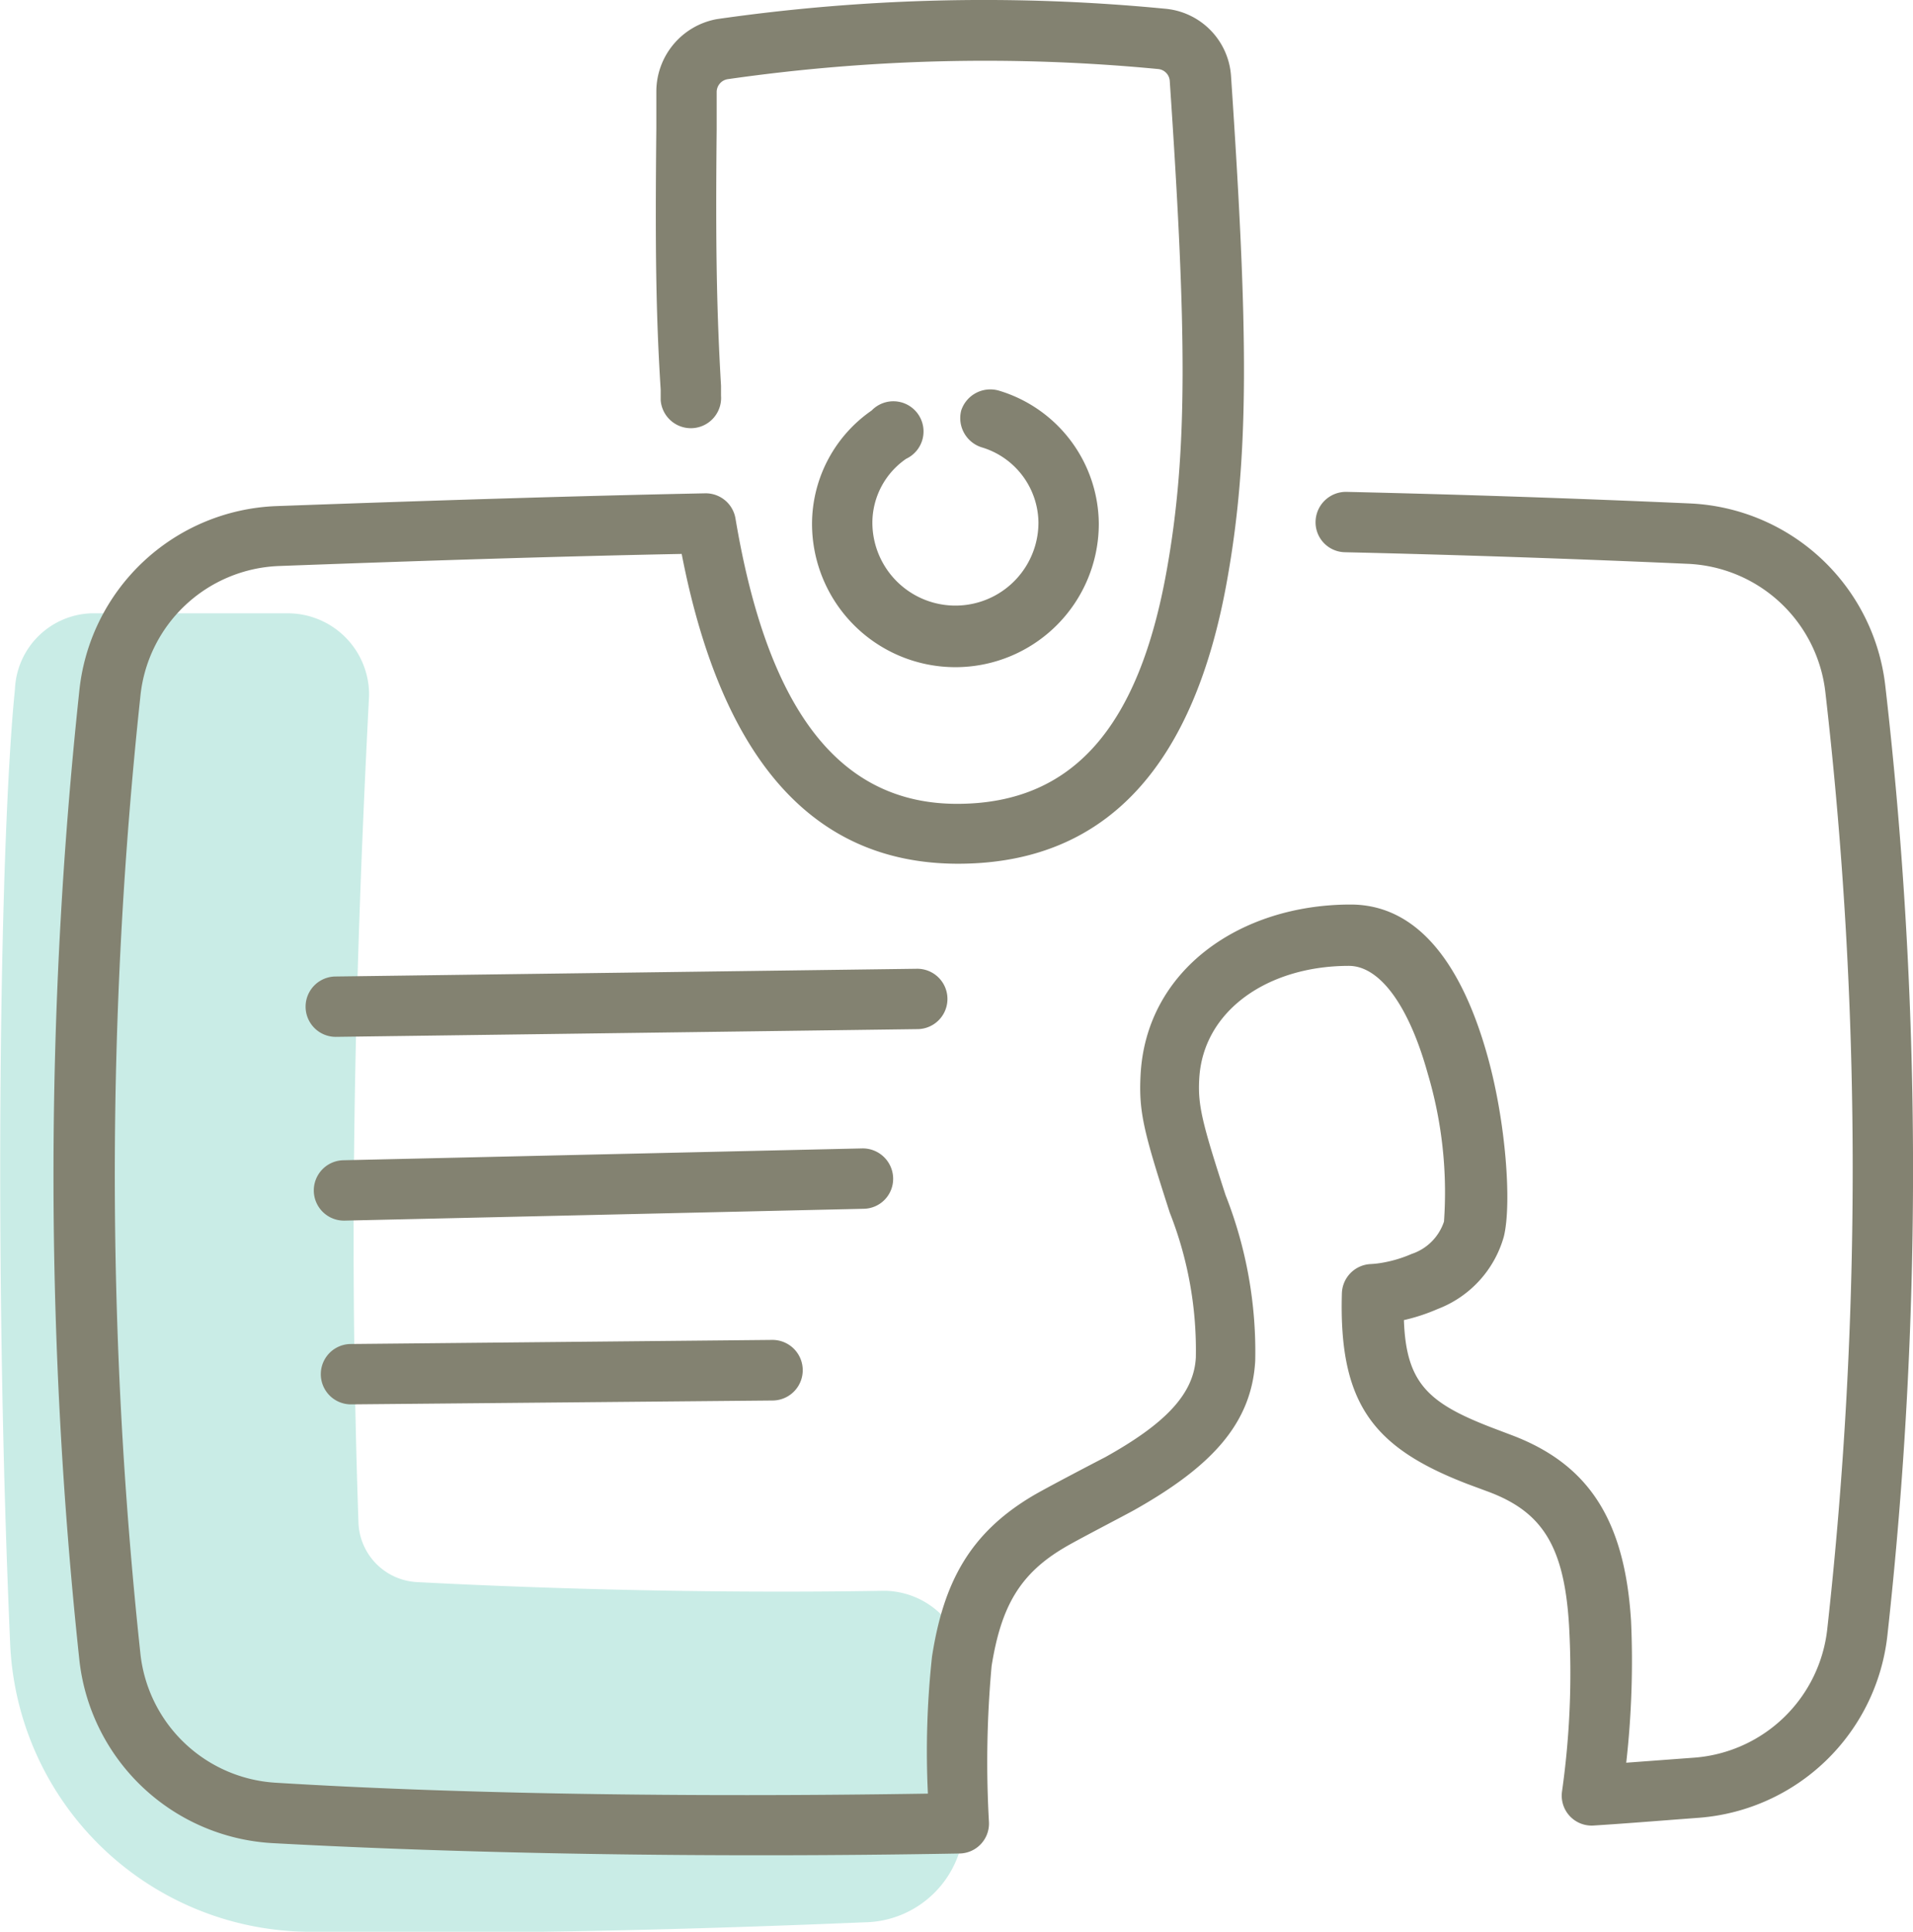
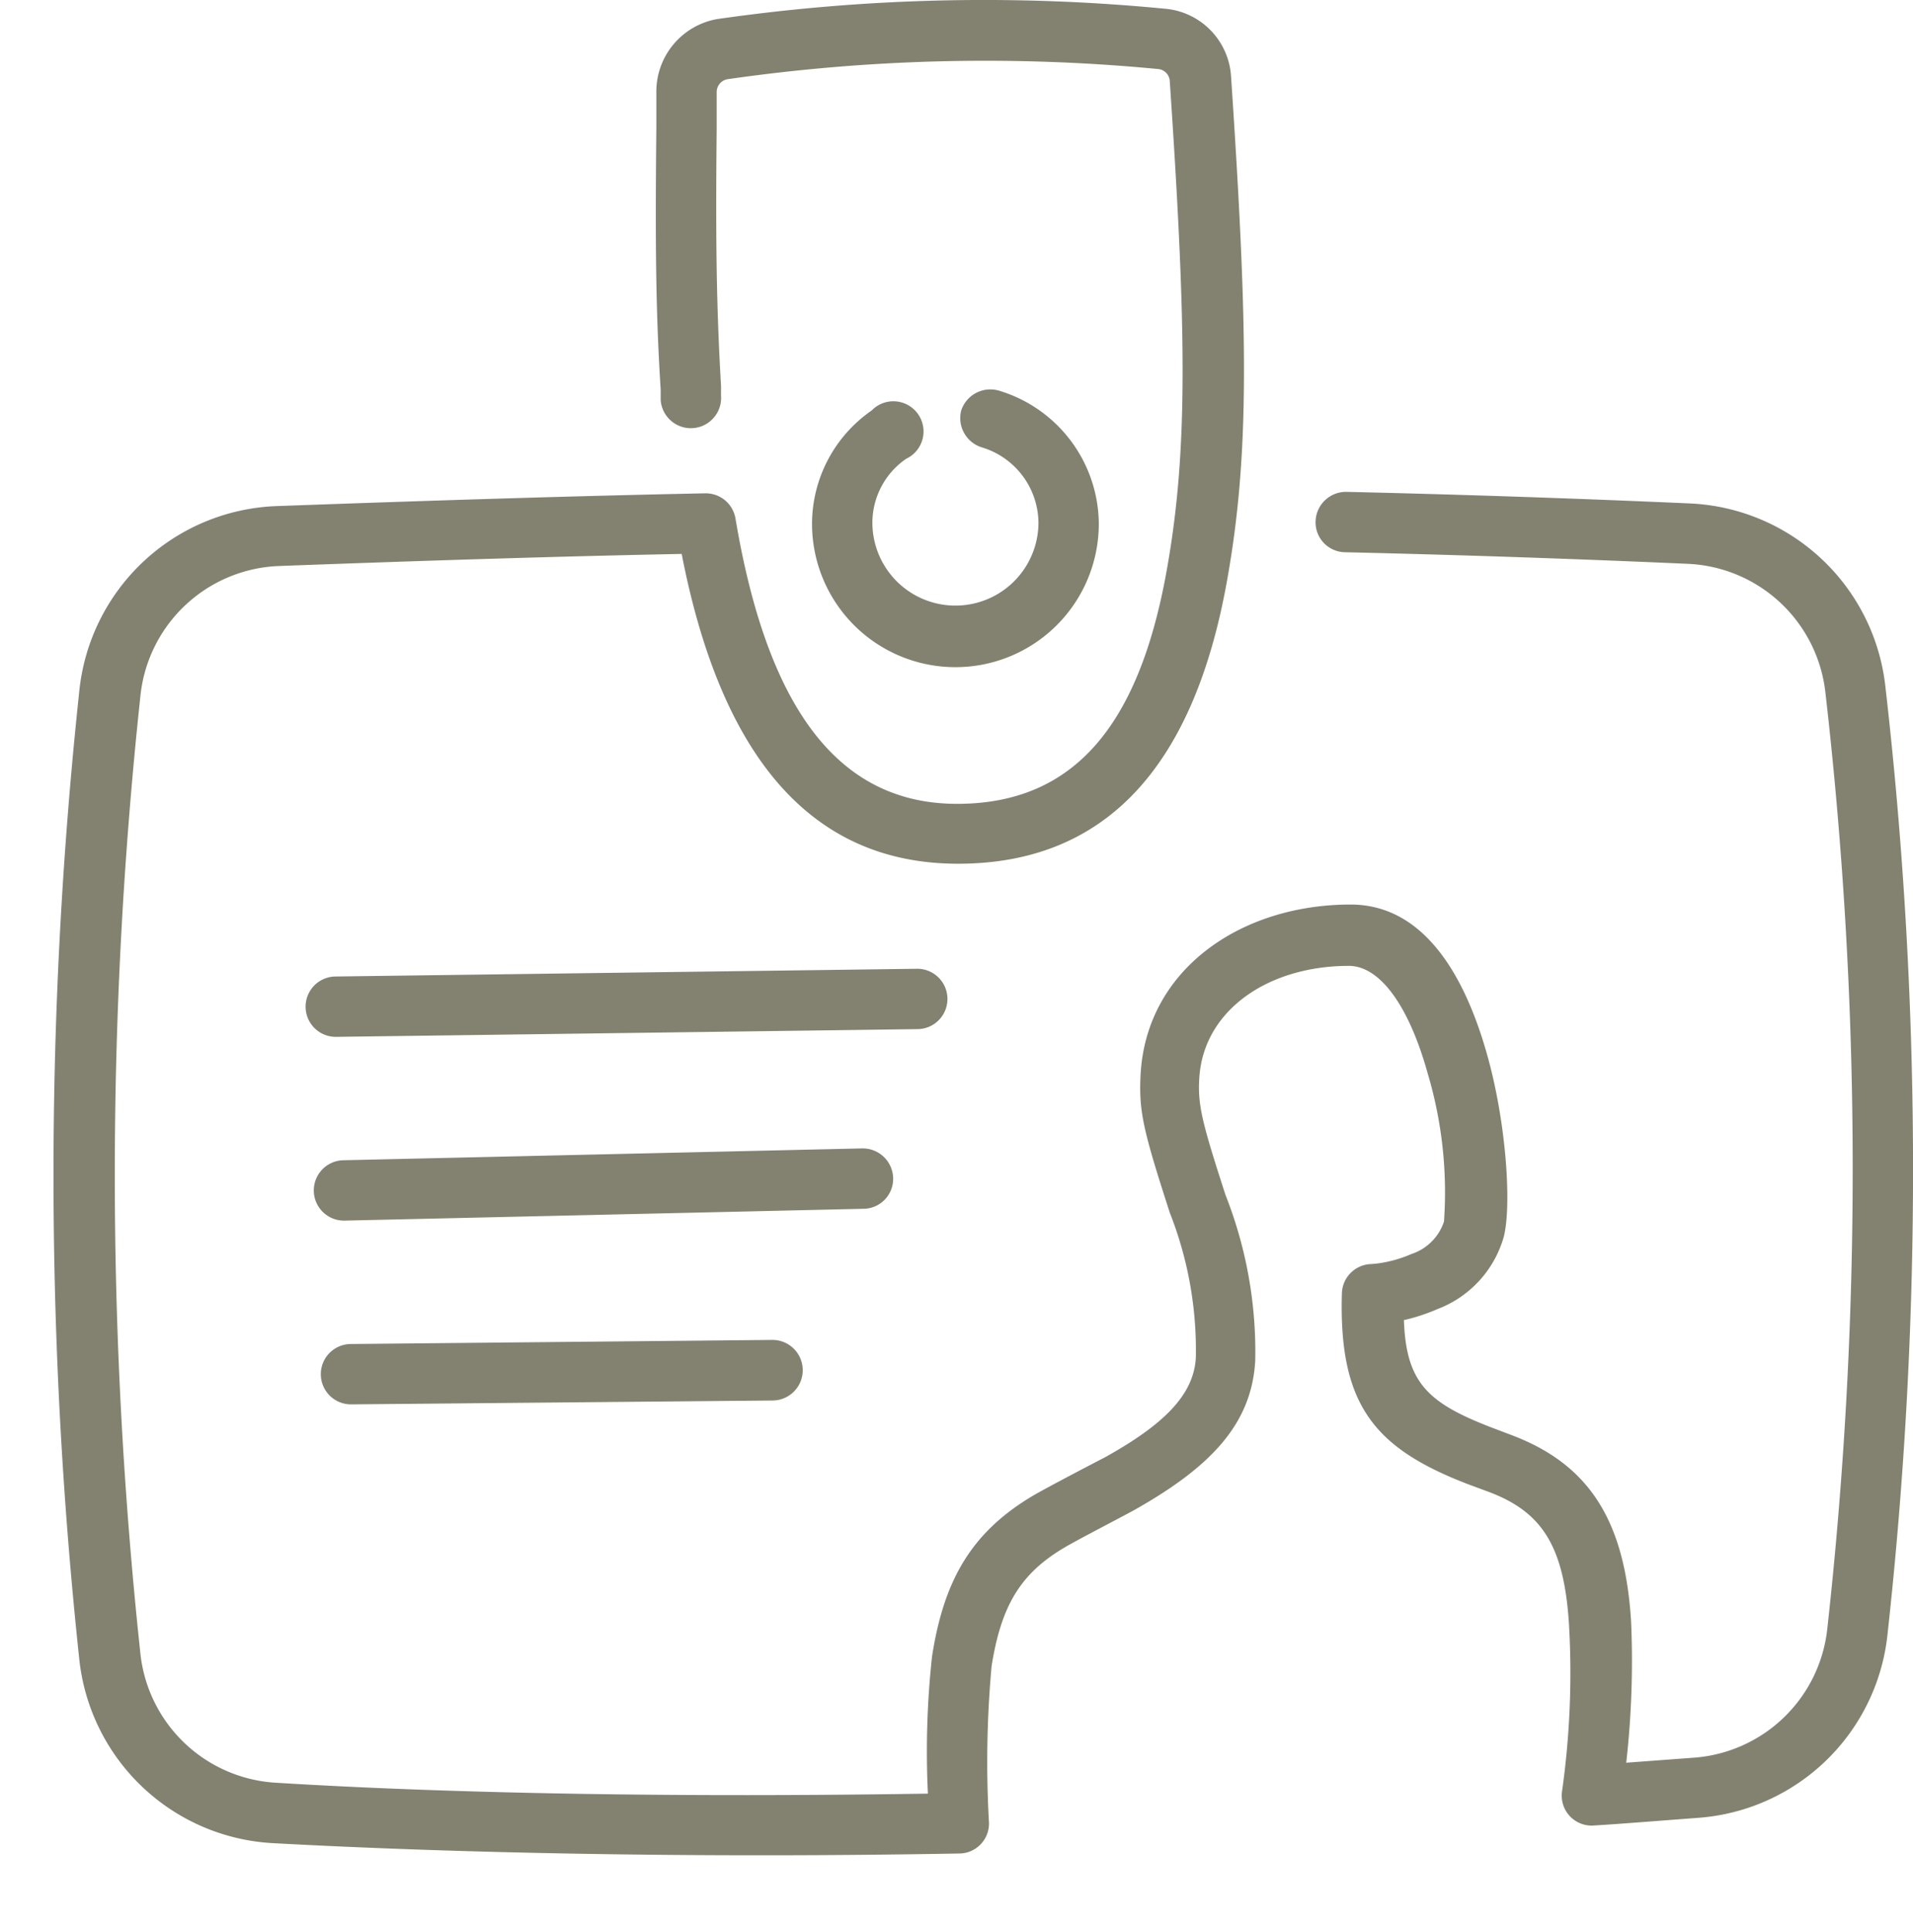
<svg xmlns="http://www.w3.org/2000/svg" viewBox="0 0 79.25 80">
  <defs>
    <style>.cls-1{fill:#c9ece6;}.cls-1,.cls-2{fill-rule:evenodd;}.cls-2{fill:#838271;}</style>
  </defs>
  <title>Asset 1</title>
  <g id="Layer_2" data-name="Layer 2">
    <g id="Layer_1-2" data-name="Layer 1">
      <g id="Page-1">
        <g id="careers.greatwestlife.com-opt3">
          <g id="Illustration-Card-1">
            <g id="Illustrative-_-Employee_01_S" data-name="Illustrative-/-Employee_01_S">
-               <path id="Fill" class="cls-1" d="M40,69.32a3.4,3.4,0,0,0-3.39-3.44c-8.27.14-15.71-.17-19.34-.36a2.56,2.56,0,0,1-2.42-2.47c-.37-10.8-.23-21.29.44-34.24a3.37,3.37,0,0,0-3.42-3.41H3.76A3.28,3.28,0,0,0,.62,28.54C0,34.61-.28,52.05.42,68.05A12.47,12.47,0,0,0,12.67,80c6.67.1,13.77,0,23.14-.39a4.19,4.19,0,0,0,4.13-4.08Z" />
              <path id="Stroke" class="cls-2" d="M29.71.79A77.74,77.74,0,0,1,48.25.36,3,3,0,0,1,51,3.18c.71,10.57.77,15.66-.17,20.88-1.34,7.48-4.87,11.71-11.14,11.71s-9.87-4.7-11.45-12.83c-5.08.1-10.47.27-16.67.5a6,6,0,0,0-5.76,5.45,185.87,185.87,0,0,0,0,39.53,6,6,0,0,0,5.63,5.41c7.48.46,16.89.61,27,.45a36.43,36.43,0,0,1,.17-5.67c.48-3.1,1.58-5.12,4.17-6.66.52-.31,2.63-1.41,3-1.6,2.48-1.38,3.68-2.61,3.76-4.13a15.51,15.51,0,0,0-1.08-6c-1.07-3.32-1.29-4.16-1.21-5.69.22-4.37,4.14-7.07,8.7-7.07,2.79,0,4.62,2.48,5.68,6.3.76,2.73,1,6.11.67,7.45a4.52,4.52,0,0,1-2.74,3,7.87,7.87,0,0,1-1.4.46c.09,2.6,1,3.43,3.61,4.44l.87.33c3.16,1.2,4.67,3.49,4.93,7.69A37.44,37.44,0,0,1,67.37,73l2.83-.21a6,6,0,0,0,5.5-5.34,172.82,172.82,0,0,0-.08-38.78,6,6,0,0,0-5.7-5.32c-4.73-.21-9.43-.37-14.2-.48a1.24,1.24,0,0,1-1.22-1.27,1.26,1.26,0,0,1,1.28-1.23c4.79.11,9.51.27,14.25.48a8.53,8.53,0,0,1,8.07,7.53,175.43,175.43,0,0,1,.09,39.34,8.51,8.51,0,0,1-7.8,7.56c-1.86.14-3.08.24-4.35.32a1.24,1.24,0,0,1-1.33-1.41A35,35,0,0,0,65,67.3c-.2-3.28-1.12-4.68-3.31-5.51l-.89-.33c-3.87-1.49-5.34-3.28-5.21-7.89a1.25,1.25,0,0,1,1.18-1.22,4,4,0,0,0,.52-.06,5.29,5.29,0,0,0,1.19-.36,2.11,2.11,0,0,0,1.34-1.34,17.25,17.25,0,0,0-.67-6.12c-.79-2.85-2-4.47-3.27-4.47-3.36,0-6.06,1.86-6.2,4.7-.06,1.08.13,1.83,1.09,4.79A17.67,17.67,0,0,1,52,56.36c-.15,2.64-1.88,4.41-5,6.17-.41.23-2.48,1.3-2.92,1.57-1.86,1.1-2.61,2.47-3,4.89a43.88,43.88,0,0,0-.11,6.48,1.24,1.24,0,0,1-1.22,1.29c-10.66.19-20.6,0-28.47-.43a8.53,8.53,0,0,1-8-7.66,188.49,188.49,0,0,1,0-40,8.53,8.53,0,0,1,8.15-7.71c6.65-.24,12.37-.42,17.78-.53a1.25,1.25,0,0,1,1.26,1.05c1.3,7.73,4.18,11.81,9.18,11.81,4.83,0,7.53-3.23,8.68-9.65.89-4.94.83-9.92.13-20.28a.53.53,0,0,0-.47-.5,75.08,75.08,0,0,0-17.85.42.54.54,0,0,0-.45.52c0,.4,0,.42,0,1.56-.05,4.85,0,7.52.18,10.62l0,.41a1.25,1.25,0,0,1-2.5.18l0-.43c-.2-3.17-.23-5.9-.18-10.81,0-1.14,0-1.15,0-1.55A3.05,3.05,0,0,1,29.71.79ZM32,55.49A1.25,1.25,0,1,1,32,58h0l-17.46.16a1.25,1.25,0,1,1,0-2.5h0Zm3.7-7.93A1.26,1.26,0,0,1,37,48.78a1.24,1.24,0,0,1-1.22,1.28h0l-21.5.49a1.25,1.25,0,0,1-.06-2.5h0ZM38,40.12a1.25,1.25,0,0,1,0,2.5h0l-24.09.32a1.25,1.25,0,1,1,0-2.5h0ZM39.82,17a1.27,1.27,0,0,1,1.57-.82,5.8,5.8,0,0,1,4.13,5.51,5.94,5.94,0,0,1-11.88,0A5.72,5.72,0,0,1,36.11,17,1.25,1.25,0,1,1,37.54,19a3.22,3.22,0,0,0-1.4,2.64,3.44,3.44,0,0,0,6.88,0,3.29,3.29,0,0,0-2.37-3.12A1.27,1.27,0,0,1,39.82,17Z" />
            </g>
          </g>
        </g>
      </g>
    </g>
  </g>
</svg>